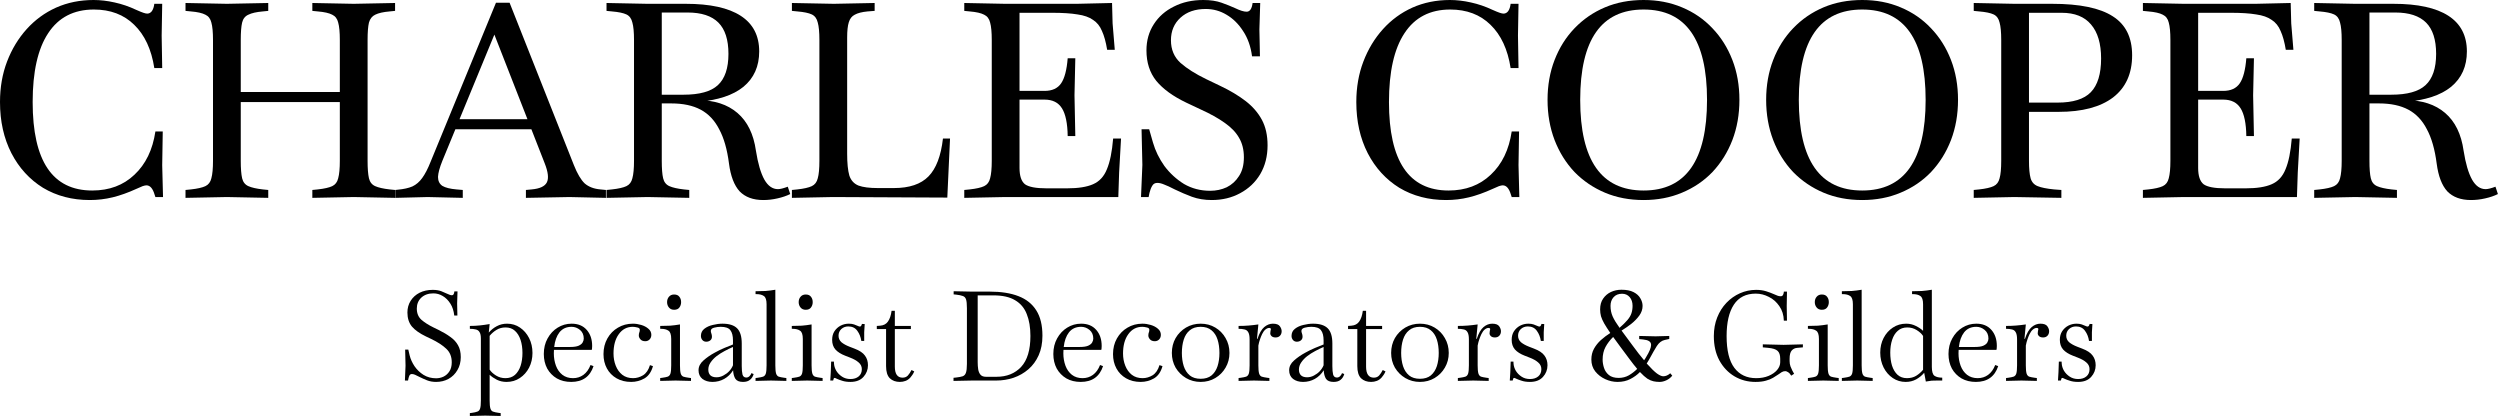
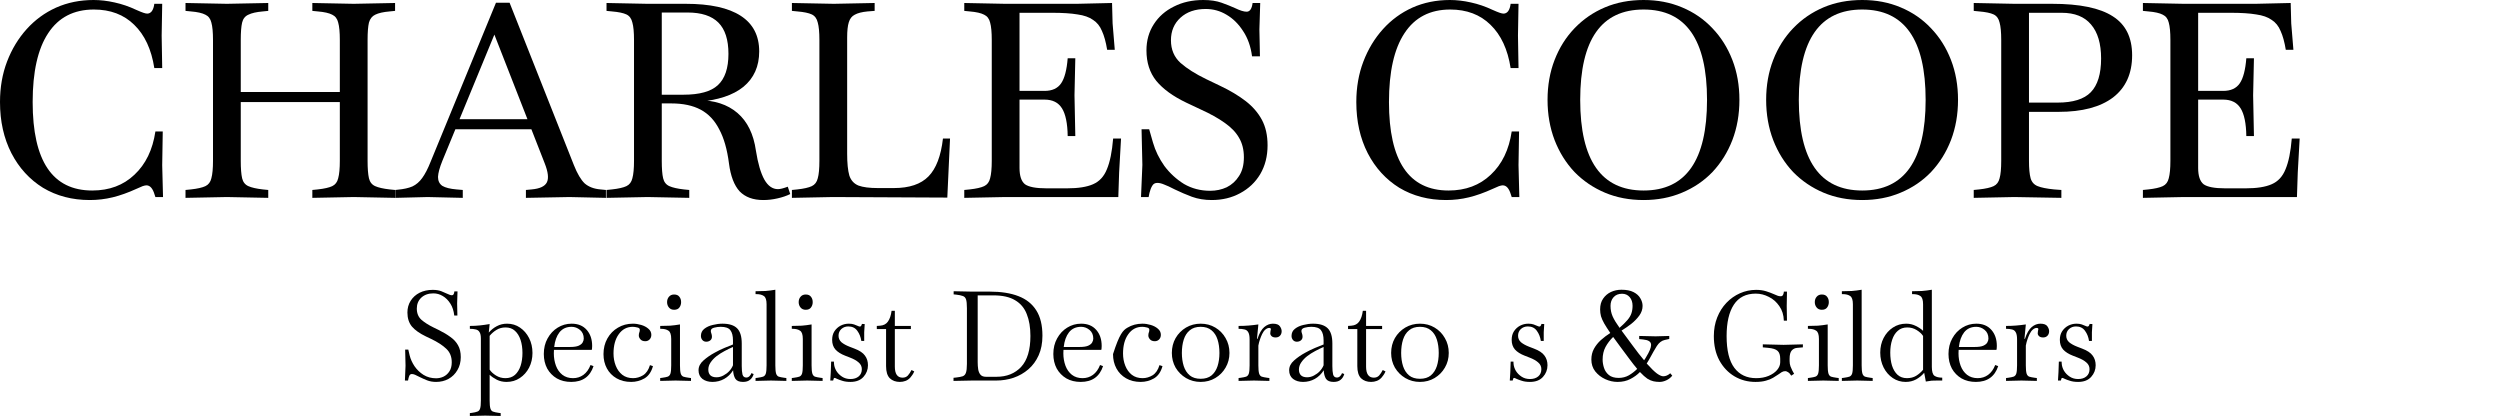
<svg xmlns="http://www.w3.org/2000/svg" width="1038" height="173" viewBox="0 0 1038 173" fill="none">
-   <path d="M1025.95 83.054C1021.73 83.054 1018.45 81.849 1016.11 79.438C1013.85 76.952 1012.39 73.11 1011.71 67.912C1010.95 62.036 1009.6 57.29 1007.64 53.674C1005.76 49.983 1003.19 47.271 999.955 45.538C996.716 43.806 992.648 42.939 987.751 42.939H982.214V39.323H992.836C999.466 39.323 1004.21 38.005 1007.07 35.368C1010.01 32.656 1011.48 28.325 1011.48 22.373C1011.48 16.497 1010.09 12.165 1007.3 9.378C1004.51 6.591 1000.26 5.197 994.531 5.197H983.796V66.782C983.796 70.022 983.985 72.432 984.361 74.014C984.738 75.596 985.604 76.689 986.96 77.291C988.316 77.894 990.313 78.346 992.949 78.647L995.209 78.873V82.15L977.92 81.811L960.857 82.15V78.873L963.117 78.647C965.829 78.346 967.826 77.894 969.106 77.291C970.387 76.689 971.216 75.596 971.592 74.014C972.044 72.357 972.27 69.946 972.27 66.782V16.61C972.27 13.371 972.044 10.96 971.592 9.378C971.216 7.721 970.387 6.591 969.106 5.988C967.826 5.386 965.829 4.971 963.117 4.745L960.857 4.519V1.242L977.807 1.581H993.74C1003.84 1.581 1011.44 3.239 1016.57 6.553C1021.69 9.868 1024.25 14.802 1024.25 21.356C1024.25 27.534 1022.07 32.43 1017.7 36.046C1013.33 39.587 1007 41.658 998.712 42.261L998.825 41.583C1005.61 41.583 1011.07 43.353 1015.21 46.894C1019.35 50.435 1021.92 55.67 1022.89 62.601C1023.72 67.874 1024.89 71.867 1026.4 74.579C1027.9 77.216 1029.79 78.534 1032.05 78.534C1032.95 78.534 1034.31 78.195 1036.12 77.517L1037.13 80.568C1035.63 81.322 1033.86 81.924 1031.82 82.376C1029.86 82.828 1027.9 83.054 1025.95 83.054Z" fill="black" />
  <path d="M889.734 82.15V78.873L891.994 78.647C894.706 78.346 896.703 77.894 897.983 77.291C899.264 76.689 900.093 75.596 900.469 74.014C900.921 72.357 901.147 69.946 901.147 66.782V16.61C901.147 13.371 900.921 10.96 900.469 9.378C900.093 7.796 899.264 6.704 897.983 6.101C896.703 5.423 894.706 4.971 891.994 4.745L889.734 4.519V1.242L906.684 1.581H936.516L951.093 1.242L951.319 9.717L952.223 20.678H949.059C948.532 17.439 947.816 14.84 946.912 12.881C946.084 10.847 944.841 9.303 943.183 8.248C941.601 7.118 939.454 6.365 936.742 5.988C934.03 5.536 930.527 5.31 926.233 5.31H912.673V69.72C912.673 73.035 913.427 75.295 914.933 76.5C916.515 77.63 919.491 78.195 923.86 78.195H932.448C937.044 78.195 940.622 77.63 943.183 76.5C945.82 75.37 947.741 73.299 948.946 70.285C950.227 67.272 951.093 63.016 951.545 57.516H954.822L954.031 71.641L953.692 81.811H906.684L889.734 82.15ZM932.674 56.499C932.599 51.226 931.808 47.384 930.301 44.973C928.795 42.562 926.384 41.357 923.069 41.357H910.865V37.741H923.069C926.233 37.741 928.531 36.687 929.962 34.577C931.394 32.468 932.298 29.003 932.674 24.181H935.838L935.499 39.549L935.838 56.499H932.674Z" fill="black" />
  <path d="M819.494 82.15V78.873L821.754 78.647C824.466 78.346 826.462 77.894 827.743 77.291C829.024 76.689 829.852 75.596 830.229 74.014C830.681 72.432 830.907 70.022 830.907 66.782V16.61C830.907 13.371 830.681 10.96 830.229 9.378C829.852 7.721 829.024 6.591 827.743 5.988C826.462 5.386 824.466 4.971 821.754 4.745L819.494 4.519V1.242L836.444 1.581H852.038C863.489 1.581 871.888 3.314 877.237 6.779C882.586 10.169 885.26 15.556 885.26 22.938C885.26 30.547 882.623 36.385 877.35 40.453C872.077 44.446 864.543 46.442 854.75 46.442H840.851V42.6H854.298C860.701 42.6 865.297 41.169 868.084 38.306C870.947 35.368 872.378 30.698 872.378 24.294C872.378 18.117 870.984 13.409 868.197 10.169C865.485 6.93 861.417 5.31 855.993 5.31H842.433V66.782C842.433 69.946 842.659 72.357 843.111 74.014C843.563 75.596 844.542 76.689 846.049 77.291C847.556 77.894 849.816 78.346 852.829 78.647L855.88 78.873V82.15L836.331 81.811L819.494 82.15Z" fill="black" />
  <path d="M773.196 83.055C767.32 83.055 761.971 82.038 757.15 80.004C752.328 77.97 748.11 75.107 744.494 71.416C740.953 67.649 738.203 63.242 736.245 58.195C734.286 53.072 733.307 47.498 733.307 41.471C733.307 35.444 734.286 29.907 736.245 24.86C738.203 19.813 740.953 15.443 744.494 11.752C748.11 7.985 752.328 5.085 757.15 3.051C761.971 1.017 767.32 0 773.196 0C778.996 0 784.307 1.017 789.129 3.051C794.025 5.085 798.244 7.985 801.785 11.752C805.325 15.443 808.075 19.813 810.034 24.86C811.992 29.907 812.972 35.444 812.972 41.471C812.972 47.498 811.992 53.072 810.034 58.195C808.075 63.242 805.325 67.649 801.785 71.416C798.244 75.107 794.025 77.97 789.129 80.004C784.307 82.038 778.996 83.055 773.196 83.055ZM773.196 79.1C790.748 79.1 799.525 66.557 799.525 41.471C799.525 16.46 790.748 3.955 773.196 3.955C755.643 3.955 746.867 16.46 746.867 41.471C746.867 66.557 755.643 79.1 773.196 79.1Z" fill="black" />
  <path d="M682.43 83.055C676.554 83.055 671.205 82.038 666.384 80.004C661.563 77.97 657.344 75.107 653.728 71.416C650.187 67.649 647.438 63.242 645.479 58.195C643.52 53.072 642.541 47.498 642.541 41.471C642.541 35.444 643.52 29.907 645.479 24.86C647.438 19.813 650.187 15.443 653.728 11.752C657.344 7.985 661.563 5.085 666.384 3.051C671.205 1.017 676.554 0 682.43 0C688.231 0 693.542 1.017 698.363 3.051C703.26 5.085 707.478 7.985 711.019 11.752C714.56 15.443 717.309 19.813 719.268 24.86C721.227 29.907 722.206 35.444 722.206 41.471C722.206 47.498 721.227 53.072 719.268 58.195C717.309 63.242 714.56 67.649 711.019 71.416C707.478 75.107 703.26 77.97 698.363 80.004C693.542 82.038 688.231 83.055 682.43 83.055ZM682.43 79.1C699.983 79.1 708.759 66.557 708.759 41.471C708.759 16.46 699.983 3.955 682.43 3.955C664.877 3.955 656.101 16.46 656.101 41.471C656.101 66.557 664.877 79.1 682.43 79.1Z" fill="black" />
  <path d="M600.431 83.055C593.123 83.055 586.645 81.36 580.995 77.97C575.42 74.505 571.051 69.721 567.887 63.619C564.723 57.442 563.141 50.36 563.141 42.375C563.141 36.273 564.12 30.661 566.079 25.538C568.037 20.415 570.749 15.933 574.215 12.091C577.68 8.249 581.748 5.273 586.419 3.164C591.165 1.055 596.363 0 602.013 0C604.8 0 607.7 0.339 610.714 1.017C613.802 1.695 616.778 2.712 619.641 4.068C620.997 4.671 622.014 5.085 622.692 5.311C623.37 5.537 623.897 5.65 624.274 5.65C625.027 5.65 625.667 5.311 626.195 4.633C626.722 3.88 627.061 2.863 627.212 1.582H630.489L630.263 14.803L630.489 28.25H627.212C626.006 20.491 623.219 14.502 618.85 10.283C614.556 6.064 608.981 3.955 602.126 3.955C593.764 3.955 587.436 7.232 583.142 13.786C578.848 20.265 576.701 29.794 576.701 42.375C576.701 66.858 584.95 79.1 601.448 79.1C608.529 79.1 614.367 76.915 618.963 72.546C623.633 68.177 626.534 62.188 627.664 54.579H630.715L630.489 68.591L630.828 81.812H627.664L627.325 80.795C626.571 78.234 625.441 76.953 623.935 76.953C623.558 76.953 623.031 77.066 622.353 77.292C621.75 77.518 620.884 77.895 619.754 78.422C616.288 80.004 613.011 81.172 609.923 81.925C606.834 82.678 603.67 83.055 600.431 83.055Z" fill="black" />
  <path d="M503.128 83.055C500.115 83.055 497.365 82.603 494.879 81.699C492.468 80.795 490.095 79.778 487.76 78.648C485.877 77.669 484.408 76.991 483.353 76.614C482.298 76.162 481.357 75.936 480.528 75.936C479.549 75.936 478.833 76.35 478.381 77.179C477.929 77.932 477.552 78.912 477.251 80.117L476.912 81.812H473.748L474.313 68.478L473.974 53.675H477.138L478.72 59.212C479.699 62.602 481.281 65.841 483.466 68.93C485.726 71.943 488.438 74.429 491.602 76.388C494.841 78.271 498.457 79.213 502.45 79.213C504.936 79.213 507.234 78.723 509.343 77.744C511.452 76.689 513.147 75.145 514.428 73.111C515.784 71.077 516.462 68.478 516.462 65.314C516.462 62.15 515.784 59.438 514.428 57.178C513.147 54.918 511.151 52.846 508.439 50.963C505.802 49.08 502.488 47.234 498.495 45.426L492.506 42.601C487.007 39.964 482.863 36.951 480.076 33.561C477.364 30.171 476.008 25.952 476.008 20.905C476.008 16.837 477.025 13.221 479.059 10.057C481.093 6.893 483.88 4.445 487.421 2.712C490.962 0.904 495.03 0 499.625 0C502.563 0 505.087 0.377 507.196 1.13C509.305 1.883 511.189 2.637 512.846 3.39C514.88 4.369 516.462 4.859 517.592 4.859C518.948 4.859 519.777 3.654 520.078 1.243H523.242L522.903 12.204L523.129 23.391H519.852C519.325 19.323 518.082 15.82 516.123 12.882C514.24 9.944 511.942 7.684 509.23 6.102C506.593 4.52 503.731 3.729 500.642 3.729C496.273 3.729 492.77 4.934 490.133 7.345C487.496 9.756 486.178 12.882 486.178 16.724C486.178 20.566 487.496 23.692 490.133 26.103C492.77 28.438 496.348 30.698 500.868 32.883L506.518 35.595C510.661 37.554 514.202 39.663 517.14 41.923C520.078 44.183 522.338 46.782 523.92 49.72C525.502 52.658 526.293 56.199 526.293 60.342C526.293 64.862 525.276 68.855 523.242 72.32C521.208 75.71 518.421 78.347 514.88 80.23C511.415 82.113 507.497 83.055 503.128 83.055Z" fill="black" />
  <path d="M400.365 82.15V78.873L402.625 78.647C405.337 78.346 407.334 77.894 408.614 77.291C409.895 76.689 410.724 75.596 411.1 74.014C411.552 72.357 411.778 69.946 411.778 66.782V16.61C411.778 13.371 411.552 10.96 411.1 9.378C410.724 7.796 409.895 6.704 408.614 6.101C407.334 5.423 405.337 4.971 402.625 4.745L400.365 4.519V1.242L417.315 1.581H447.147L461.724 1.242L461.95 9.717L462.854 20.678H459.69C459.163 17.439 458.447 14.84 457.543 12.881C456.715 10.847 455.472 9.303 453.814 8.248C452.232 7.118 450.085 6.365 447.373 5.988C444.661 5.536 441.158 5.31 436.864 5.31H423.304V69.72C423.304 73.035 424.058 75.295 425.564 76.5C427.146 77.63 430.122 78.195 434.491 78.195H443.079C447.675 78.195 451.253 77.63 453.814 76.5C456.451 75.37 458.372 73.299 459.577 70.285C460.858 67.272 461.724 63.016 462.176 57.516H465.453L464.662 71.641L464.323 81.811H417.315L400.365 82.15ZM443.305 56.499C443.23 51.226 442.439 47.384 440.932 44.973C439.426 42.562 437.015 41.357 433.7 41.357H421.496V37.741H433.7C436.864 37.741 439.162 36.687 440.593 34.577C442.025 32.468 442.929 29.003 443.305 24.181H446.469L446.13 39.549L446.469 56.499H443.305Z" fill="black" />
  <path d="M328.801 82.15V78.873L331.061 78.647C333.773 78.346 335.769 77.894 337.05 77.291C338.33 76.689 339.159 75.596 339.536 74.014C339.988 72.432 340.214 70.022 340.214 66.782V16.61C340.214 13.371 339.988 10.96 339.536 9.378C339.159 7.721 338.33 6.591 337.05 5.988C335.769 5.386 333.773 4.971 331.061 4.745L328.801 4.519V1.242L346.203 1.581L363.153 1.242V4.519L360.215 4.745C357.879 4.971 356.109 5.423 354.904 6.101C353.698 6.704 352.87 7.759 352.418 9.265C351.966 10.697 351.74 12.806 351.74 15.593V63.844C351.74 67.761 352.041 70.775 352.644 72.884C353.322 74.918 354.602 76.312 356.486 77.065C358.369 77.743 361.006 78.082 364.396 78.082H371.176C377.579 78.082 382.363 76.463 385.527 73.223C388.691 69.984 390.687 64.748 391.516 57.516H394.454L393.324 82.037L345.751 81.811L328.801 82.15Z" fill="black" />
  <path d="M316.916 83.054C312.697 83.054 309.42 81.849 307.085 79.438C304.825 76.952 303.356 73.11 302.678 67.912C301.925 62.036 300.569 57.29 298.61 53.674C296.727 49.983 294.165 47.271 290.926 45.538C287.687 43.806 283.619 42.939 278.722 42.939H273.185V39.323H283.807C290.436 39.323 295.182 38.005 298.045 35.368C300.983 32.656 302.452 28.325 302.452 22.373C302.452 16.497 301.058 12.165 298.271 9.378C295.484 6.591 291.227 5.197 285.502 5.197H274.767V66.782C274.767 70.022 274.955 72.432 275.332 74.014C275.709 75.596 276.575 76.689 277.931 77.291C279.287 77.894 281.283 78.346 283.92 78.647L286.18 78.873V82.15L268.891 81.811L251.828 82.15V78.873L254.088 78.647C256.8 78.346 258.796 77.894 260.077 77.291C261.358 76.689 262.186 75.596 262.563 74.014C263.015 72.357 263.241 69.946 263.241 66.782V16.61C263.241 13.371 263.015 10.96 262.563 9.378C262.186 7.721 261.358 6.591 260.077 5.988C258.796 5.386 256.8 4.971 254.088 4.745L251.828 4.519V1.242L268.778 1.581H284.711C294.806 1.581 302.414 3.239 307.537 6.553C312.66 9.868 315.221 14.802 315.221 21.356C315.221 27.534 313.036 32.43 308.667 36.046C304.298 39.587 297.97 41.658 289.683 42.261L289.796 41.583C296.576 41.583 302.038 43.353 306.181 46.894C310.324 50.435 312.886 55.67 313.865 62.601C314.694 67.874 315.861 71.867 317.368 74.579C318.875 77.216 320.758 78.534 323.018 78.534C323.922 78.534 325.278 78.195 327.086 77.517L328.103 80.568C326.596 81.322 324.826 81.924 322.792 82.376C320.833 82.828 318.875 83.054 316.916 83.054Z" fill="black" />
  <path d="M164.119 82.151V78.874L165.136 78.761C167.622 78.535 169.656 78.083 171.238 77.405C172.82 76.652 174.176 75.484 175.306 73.902C176.511 72.245 177.679 69.985 178.809 67.122L205.929 1.13H211.579L238.247 68.478C239.678 72.094 241.185 74.655 242.767 76.162C244.424 77.593 246.609 78.422 249.321 78.648L251.581 78.874V82.151L236.439 81.812L218.359 82.151V78.874L220.732 78.648C224.122 78.347 226.231 77.367 227.06 75.71C227.889 74.053 227.587 71.416 226.156 67.8L203.669 10.283H206.946L183.668 66.783C182.538 69.57 181.935 71.793 181.86 73.45C181.86 75.107 182.463 76.35 183.668 77.179C184.949 77.932 186.907 78.422 189.544 78.648L192.143 78.874V82.151L177.566 81.812L164.119 82.151ZM188.301 53.675L189.77 49.494H220.958L222.314 53.675H188.301Z" fill="black" />
  <path d="M129.683 82.15V78.873L131.943 78.647C134.655 78.346 136.652 77.894 137.932 77.291C139.213 76.689 140.042 75.596 140.418 74.014C140.87 72.357 141.096 69.946 141.096 66.782V16.61C141.096 13.371 140.87 10.96 140.418 9.378C140.042 7.796 139.213 6.704 137.932 6.101C136.652 5.423 134.655 4.971 131.943 4.745L129.683 4.519V1.242L146.859 1.581L164.035 1.242V4.519L161.775 4.745C159.139 4.971 157.142 5.423 155.786 6.101C154.506 6.704 153.639 7.796 153.187 9.378C152.811 10.96 152.622 13.371 152.622 16.61V66.782C152.622 69.946 152.811 72.357 153.187 74.014C153.564 75.596 154.43 76.689 155.786 77.291C157.142 77.894 159.139 78.346 161.775 78.647L164.035 78.873V82.15L146.859 81.811L129.683 82.15ZM77.025 82.15V78.873L79.285 78.647C81.997 78.346 83.994 77.894 85.274 77.291C86.555 76.689 87.384 75.596 87.76 74.014C88.212 72.357 88.438 69.946 88.438 66.782V16.61C88.438 13.371 88.212 10.96 87.76 9.378C87.384 7.796 86.555 6.704 85.274 6.101C83.994 5.423 81.997 4.971 79.285 4.745L77.025 4.519V1.242L94.201 1.581L111.377 1.242V4.519L109.117 4.745C106.481 4.971 104.484 5.423 103.128 6.101C101.772 6.704 100.906 7.796 100.529 9.378C100.153 10.96 99.964 13.371 99.964 16.61V66.782C99.964 69.946 100.153 72.357 100.529 74.014C100.906 75.596 101.772 76.689 103.128 77.291C104.484 77.894 106.481 78.346 109.117 78.647L111.377 78.873V82.15L94.201 81.811L77.025 82.15ZM95.105 42.374V38.193H145.051V42.374H95.105Z" fill="black" />
  <path d="M37.29 83.055C29.983 83.055 23.504 81.36 17.854 77.97C12.279 74.505 7.91 69.721 4.746 63.619C1.582 57.442 0 50.36 0 42.375C0 36.273 0.979 30.661 2.938 25.538C4.897 20.415 7.609 15.933 11.074 12.091C14.539 8.249 18.607 5.273 23.278 3.164C28.024 1.055 33.222 0 38.872 0C41.659 0 44.56 0.339 47.573 1.017C50.662 1.695 53.637 2.712 56.5 4.068C57.856 4.671 58.873 5.085 59.551 5.311C60.229 5.537 60.756 5.65 61.133 5.65C61.886 5.65 62.527 5.311 63.054 4.633C63.581 3.88 63.92 2.863 64.071 1.582H67.348L67.122 14.803L67.348 28.25H64.071C62.866 20.491 60.078 14.502 55.709 10.283C51.415 6.064 45.84 3.955 38.985 3.955C30.623 3.955 24.295 7.232 20.001 13.786C15.707 20.265 13.56 29.794 13.56 42.375C13.56 66.858 21.809 79.1 38.307 79.1C45.388 79.1 51.227 76.915 55.822 72.546C60.493 68.177 63.393 62.188 64.523 54.579H67.574L67.348 68.591L67.687 81.812H64.523L64.184 80.795C63.431 78.234 62.301 76.953 60.794 76.953C60.417 76.953 59.89 77.066 59.212 77.292C58.609 77.518 57.743 77.895 56.613 78.422C53.148 80.004 49.871 81.172 46.782 81.925C43.693 82.678 40.529 83.055 37.29 83.055Z" fill="black" />
  <path d="M862.841 158.572C861.523 158.572 860.397 158.416 859.461 158.104C858.559 157.826 857.849 157.566 857.329 157.324C856.774 157.046 856.427 156.908 856.289 156.908C856.15 156.908 856.029 156.977 855.925 157.116C855.855 157.22 855.769 157.514 855.665 158H854.469L854.677 154.568L854.833 150.148H855.977L856.029 151.032C856.098 152.002 856.41 152.973 856.965 153.944C857.554 154.914 858.351 155.729 859.357 156.388C860.362 157.046 861.523 157.376 862.841 157.376C864.262 157.376 865.406 157.012 866.273 156.284C867.139 155.556 867.573 154.55 867.573 153.268C867.573 152.158 867.122 151.222 866.221 150.46C865.354 149.697 864.141 149.021 862.581 148.432L860.709 147.704C858.906 147.01 857.537 146.144 856.601 145.104C855.699 144.064 855.249 142.729 855.249 141.1C855.249 139.713 855.561 138.534 856.185 137.564C856.843 136.558 857.693 135.778 858.733 135.224C859.807 134.669 860.951 134.392 862.165 134.392C863.031 134.392 863.759 134.496 864.349 134.704C864.973 134.912 865.493 135.12 865.909 135.328C866.255 135.501 866.55 135.588 866.793 135.588C867.139 135.588 867.417 135.224 867.625 134.496L868.769 134.548L868.561 137.928V141.568H867.365C867.122 139.938 866.567 138.534 865.701 137.356C864.834 136.142 863.586 135.536 861.957 135.536C860.813 135.536 859.842 135.9 859.045 136.628C858.282 137.356 857.901 138.274 857.901 139.384C857.901 140.458 858.299 141.36 859.097 142.088C859.929 142.781 861.055 143.405 862.477 143.96L864.505 144.74C866.619 145.537 868.075 146.508 868.873 147.652C869.705 148.761 870.121 150.096 870.121 151.656C870.121 153.493 869.497 155.105 868.249 156.492C867.001 157.878 865.198 158.572 862.841 158.572Z" fill="black" />
  <path d="M832.908 158.156V156.96L833.74 156.856C834.746 156.717 835.508 156.561 836.028 156.388C836.583 156.18 836.964 155.746 837.172 155.088C837.38 154.394 837.484 153.268 837.484 151.708V140.892C837.484 139.54 837.294 138.552 836.912 137.928C836.566 137.304 836.046 136.922 835.352 136.784C834.659 136.61 833.844 136.524 832.908 136.524V135.328C834.33 135.328 835.699 135.276 837.016 135.172C838.334 135.068 839.703 134.912 841.124 134.704L840.552 140.684H840.76C841.523 138.361 842.459 136.732 843.568 135.796C844.678 134.86 845.874 134.392 847.156 134.392C848.612 134.392 849.583 134.756 850.068 135.484C850.554 136.177 850.796 136.853 850.796 137.512C850.796 138.274 850.571 138.898 850.12 139.384C849.67 139.869 849.063 140.112 848.3 140.112C847.572 140.112 847.018 139.938 846.636 139.592C846.255 139.245 846.064 138.846 846.064 138.396C846.064 138.049 846.099 137.72 846.168 137.408C846.272 137.096 846.324 136.853 846.324 136.68C846.324 136.333 846.082 136.16 845.596 136.16C845.111 136.16 844.591 136.385 844.036 136.836C843.516 137.286 843.066 137.91 842.684 138.708C842.372 139.366 842.078 140.094 841.8 140.892C841.523 141.689 841.298 142.556 841.124 143.492V151.708C841.124 153.268 841.228 154.394 841.436 155.088C841.644 155.746 842.008 156.18 842.528 156.388C843.083 156.561 843.863 156.717 844.868 156.856L845.7 156.96V158.156L839.304 158L832.908 158.156Z" fill="black" />
  <path d="M820.4 158.572C818.112 158.572 816.118 158.086 814.42 157.116C812.721 156.11 811.386 154.741 810.416 153.008C809.48 151.24 809.012 149.229 809.012 146.976C809.012 144.549 809.532 142.4 810.572 140.528C811.612 138.621 812.998 137.13 814.732 136.056C816.5 134.946 818.441 134.392 820.556 134.392C823.225 134.392 825.305 135.241 826.796 136.94C828.321 138.638 829.084 140.874 829.084 143.648C829.084 144.064 829.066 144.41 829.032 144.688C828.997 144.965 828.962 145.156 828.928 145.26H813.224C813.189 145.745 813.172 146.23 813.172 146.716C813.172 148.553 813.466 150.269 814.056 151.864C814.645 153.424 815.529 154.672 816.708 155.608C817.921 156.544 819.394 157.012 821.128 157.012C822.757 157.012 824.196 156.561 825.444 155.66C826.726 154.724 827.714 153.354 828.408 151.552L829.656 152.02C828.2 156.388 825.114 158.572 820.4 158.572ZM820.556 135.692C818.406 135.692 816.725 136.454 815.512 137.98C814.333 139.505 813.605 141.533 813.328 144.064H819.932C821.492 144.064 822.67 143.89 823.468 143.544C824.3 143.162 824.854 142.712 825.132 142.192C825.444 141.637 825.6 141.1 825.6 140.58C825.6 139.054 825.08 137.858 824.04 136.992C823 136.125 821.838 135.692 820.556 135.692Z" fill="black" />
  <path d="M791.232 158.572C789.256 158.572 787.47 158.034 785.876 156.96C784.281 155.885 783.016 154.429 782.08 152.592C781.144 150.72 780.676 148.657 780.676 146.404C780.676 144.15 781.144 142.122 782.08 140.32C783.016 138.517 784.298 137.078 785.928 136.004C787.557 134.929 789.394 134.392 791.44 134.392C792.896 134.392 794.23 134.704 795.444 135.328C796.657 135.917 797.662 136.593 798.46 137.356V126.332C798.46 124.529 798.078 123.385 797.316 122.9C796.588 122.38 795.565 122.12 794.248 122.12H793.884V120.924C795.305 120.924 796.674 120.889 797.992 120.82C799.309 120.716 800.678 120.542 802.1 120.3V152.332C802.1 154.273 802.464 155.504 803.192 156.024C803.954 156.544 805.029 156.804 806.416 156.804V158H804.284C803.521 158 802.776 158.017 802.048 158.052C801.32 158.121 800.505 158.242 799.604 158.416L798.928 154.776C797.992 155.885 796.865 156.804 795.548 157.532C794.265 158.225 792.826 158.572 791.232 158.572ZM784.836 146.404C784.836 148.414 785.078 150.217 785.564 151.812C786.084 153.406 786.846 154.672 787.852 155.608C788.892 156.544 790.192 157.012 791.752 157.012C793.242 157.012 794.525 156.682 795.6 156.024C796.709 155.33 797.662 154.498 798.46 153.528V139.488C797.87 138.586 796.986 137.772 795.808 137.044C794.629 136.316 793.329 135.952 791.908 135.952C790.313 135.952 788.996 136.42 787.956 137.356C786.916 138.257 786.136 139.505 785.616 141.1C785.096 142.66 784.836 144.428 784.836 146.404Z" fill="black" />
  <path d="M764.744 158.156V156.96L765.576 156.856C766.581 156.717 767.344 156.561 767.864 156.388C768.419 156.18 768.8 155.746 769.008 155.088C769.216 154.394 769.32 153.268 769.32 151.708V126.332C769.32 124.529 768.939 123.385 768.176 122.9C767.448 122.38 766.425 122.12 765.108 122.12H764.744V120.924C766.165 120.924 767.535 120.889 768.852 120.82C770.169 120.716 771.539 120.542 772.96 120.3V151.708C772.96 153.268 773.064 154.394 773.272 155.088C773.48 155.746 773.844 156.18 774.364 156.388C774.919 156.561 775.699 156.717 776.704 156.856L777.536 156.96V158.156L771.14 158L764.744 158.156Z" fill="black" />
  <path d="M750.643 158.156V156.96L751.475 156.856C752.48 156.718 753.243 156.562 753.763 156.388C754.317 156.18 754.699 155.747 754.907 155.088C755.115 154.395 755.219 153.268 755.219 151.708V140.736C755.219 138.934 754.837 137.79 754.075 137.304C753.347 136.784 752.324 136.524 751.007 136.524H750.643V135.328C752.064 135.328 753.433 135.294 754.751 135.224C756.068 135.12 757.437 134.947 758.859 134.704V151.708C758.859 153.268 758.963 154.395 759.171 155.088C759.379 155.747 759.743 156.18 760.263 156.388C760.817 156.562 761.597 156.718 762.603 156.856L763.435 156.96V158.156L757.039 158L750.643 158.156ZM756.415 128.62C755.513 128.62 754.803 128.308 754.283 127.684C753.763 127.06 753.503 126.315 753.503 125.448C753.503 124.547 753.763 123.802 754.283 123.212C754.803 122.588 755.513 122.276 756.415 122.276C757.42 122.276 758.148 122.588 758.599 123.212C759.084 123.802 759.327 124.547 759.327 125.448C759.327 126.315 759.084 127.06 758.599 127.684C758.148 128.308 757.42 128.62 756.415 128.62Z" fill="black" />
  <path d="M728.848 158.572C725.659 158.572 722.747 157.792 720.112 156.232C717.512 154.672 715.432 152.47 713.872 149.628C712.347 146.785 711.584 143.422 711.584 139.54C711.584 136.732 712.052 134.149 712.988 131.792C713.924 129.434 715.207 127.406 716.836 125.708C718.465 124.009 720.337 122.692 722.452 121.756C724.567 120.82 726.803 120.352 729.16 120.352C730.685 120.352 732.055 120.542 733.268 120.924C734.481 121.305 735.469 121.669 736.232 122.016C737.133 122.397 737.757 122.657 738.104 122.796C738.485 122.934 738.901 123.004 739.352 123.004C739.837 123.004 740.167 122.796 740.34 122.38C740.548 121.929 740.652 121.496 740.652 121.08H741.952L741.848 127.06L741.952 133.144H740.652C740.583 130.786 739.959 128.776 738.78 127.112C737.636 125.413 736.18 124.13 734.412 123.264C732.679 122.362 730.876 121.912 729.004 121.912C724.948 121.912 721.915 123.437 719.904 126.488C717.893 129.538 716.888 133.889 716.888 139.54C716.888 145.502 717.963 149.905 720.112 152.748C722.261 155.59 725.277 157.012 729.16 157.012C731.101 157.012 732.817 156.7 734.308 156.076C735.799 155.452 736.977 154.637 737.844 153.632C738.711 152.592 739.144 151.517 739.144 150.408V148.952C739.144 147.426 738.78 146.334 738.052 145.676C737.359 145.017 736.059 144.601 734.152 144.428L731.916 144.22V142.972L740.548 143.18L748.556 142.972V144.22L746.216 144.428C745.28 144.497 744.517 144.861 743.928 145.52C743.339 146.178 743.044 147.322 743.044 148.952V149.888C743.044 150.685 743.165 151.43 743.408 152.124C743.685 152.817 743.945 153.406 744.188 153.892L744.916 155.192L743.72 155.972C743.269 155.244 742.819 154.758 742.368 154.516C741.952 154.238 741.588 154.1 741.276 154.1C740.721 154.1 740.219 154.238 739.768 154.516C739.317 154.793 738.832 155.122 738.312 155.504C737.723 155.92 737.012 156.37 736.18 156.856C735.383 157.341 734.395 157.74 733.216 158.052C732.037 158.398 730.581 158.572 728.848 158.572Z" fill="black" />
  <path d="M671.6 158.572C669.867 158.572 668.168 158.19 666.504 157.428C664.84 156.665 663.454 155.59 662.344 154.204C661.27 152.817 660.732 151.17 660.732 149.264C660.732 147.6 661.096 146.109 661.824 144.792C662.552 143.474 663.506 142.278 664.684 141.204C665.898 140.129 667.198 139.141 668.584 138.24C667.544 136.714 666.712 135.414 666.088 134.34C665.464 133.23 665.014 132.225 664.736 131.324C664.494 130.388 664.372 129.434 664.372 128.464C664.372 126.661 664.788 125.17 665.62 123.992C666.452 122.778 667.527 121.86 668.844 121.236C670.196 120.612 671.652 120.3 673.212 120.3C675.292 120.3 676.974 120.629 678.256 121.288C679.539 121.946 680.475 122.796 681.064 123.836C681.688 124.876 682 125.933 682 127.008C682 128.429 681.55 129.764 680.648 131.012C679.747 132.26 678.62 133.421 677.268 134.496C675.916 135.536 674.582 136.454 673.264 137.252C673.888 138.118 674.582 139.054 675.344 140.06C676.107 141.065 676.939 142.192 677.84 143.44C679.608 145.866 681.203 147.912 682.624 149.576C682.798 149.333 682.954 149.108 683.092 148.9C683.231 148.657 683.352 148.449 683.456 148.276C684.843 146.022 685.536 144.341 685.536 143.232C685.536 142.504 685.242 141.966 684.652 141.62C684.098 141.273 683.266 141.048 682.156 140.944L680.596 140.788V139.488L687.408 139.644L693.076 139.488V140.736L691.204 141.152C689.922 141.429 688.83 142.261 687.928 143.648C687.062 145.034 686.108 146.698 685.068 148.64C684.895 148.986 684.687 149.35 684.444 149.732C684.236 150.113 683.994 150.512 683.716 150.928C685.484 152.904 686.906 154.29 687.98 155.088C689.055 155.85 689.922 156.232 690.58 156.232C691.586 156.232 692.556 155.816 693.492 154.984L694.324 155.972C693.666 156.804 692.851 157.445 691.88 157.896C690.91 158.346 689.974 158.572 689.072 158.572C688.171 158.572 687.322 158.485 686.524 158.312C685.727 158.138 684.878 157.774 683.976 157.22C683.11 156.63 682.087 155.712 680.908 154.464C679.799 155.608 678.464 156.578 676.904 157.376C675.379 158.173 673.611 158.572 671.6 158.572ZM668.688 127.008C668.688 128.602 668.983 130.058 669.572 131.376C670.162 132.693 671.115 134.27 672.432 136.108C673.819 134.894 674.911 133.82 675.708 132.884C676.506 131.948 677.06 131.012 677.372 130.076C677.684 129.14 677.84 128.1 677.84 126.956C677.84 125.5 677.442 124.304 676.644 123.368C675.847 122.432 674.79 121.964 673.472 121.964C671.982 121.964 670.803 122.449 669.936 123.42C669.104 124.356 668.688 125.552 668.688 127.008ZM665.412 149.316C665.412 150.425 665.603 151.569 665.984 152.748C666.366 153.926 667.042 154.914 668.012 155.712C668.983 156.509 670.335 156.908 672.068 156.908C673.628 156.908 675.05 156.544 676.332 155.816C677.615 155.053 678.759 154.169 679.764 153.164C678.794 152.02 677.719 150.65 676.54 149.056C675.119 147.149 673.854 145.45 672.744 143.96C671.635 142.434 670.647 141.082 669.78 139.904C668.498 141.152 667.44 142.538 666.608 144.064C665.811 145.554 665.412 147.305 665.412 149.316Z" fill="black" />
  <path d="M635.239 158.572C633.922 158.572 632.795 158.416 631.859 158.104C630.958 157.826 630.247 157.566 629.727 157.324C629.173 157.046 628.826 156.908 628.687 156.908C628.549 156.908 628.427 156.977 628.323 157.116C628.254 157.22 628.167 157.514 628.063 158H626.867L627.075 154.568L627.231 150.148H628.375L628.427 151.032C628.497 152.002 628.809 152.973 629.363 153.944C629.953 154.914 630.75 155.729 631.755 156.388C632.761 157.046 633.922 157.376 635.239 157.376C636.66 157.376 637.805 157.012 638.671 156.284C639.538 155.556 639.971 154.55 639.971 153.268C639.971 152.158 639.521 151.222 638.619 150.46C637.753 149.697 636.539 149.021 634.979 148.432L633.107 147.704C631.305 147.01 629.935 146.144 628.999 145.104C628.098 144.064 627.647 142.729 627.647 141.1C627.647 139.713 627.959 138.534 628.583 137.564C629.242 136.558 630.091 135.778 631.131 135.224C632.206 134.669 633.35 134.392 634.563 134.392C635.43 134.392 636.158 134.496 636.747 134.704C637.371 134.912 637.891 135.12 638.307 135.328C638.654 135.501 638.949 135.588 639.191 135.588C639.538 135.588 639.815 135.224 640.023 134.496L641.167 134.548L640.959 137.928V141.568H639.763C639.521 139.938 638.966 138.534 638.099 137.356C637.233 136.142 635.985 135.536 634.355 135.536C633.211 135.536 632.241 135.9 631.443 136.628C630.681 137.356 630.299 138.274 630.299 139.384C630.299 140.458 630.698 141.36 631.495 142.088C632.327 142.781 633.454 143.405 634.875 143.96L636.903 144.74C639.018 145.537 640.474 146.508 641.271 147.652C642.103 148.761 642.519 150.096 642.519 151.656C642.519 153.493 641.895 155.105 640.647 156.492C639.399 157.878 637.596 158.572 635.239 158.572Z" fill="black" />
-   <path d="M605.307 158.156V156.96L606.139 156.856C607.144 156.717 607.907 156.561 608.427 156.388C608.981 156.18 609.363 155.746 609.571 155.088C609.779 154.394 609.883 153.268 609.883 151.708V140.892C609.883 139.54 609.692 138.552 609.311 137.928C608.964 137.304 608.444 136.922 607.751 136.784C607.057 136.61 606.243 136.524 605.307 136.524V135.328C606.728 135.328 608.097 135.276 609.415 135.172C610.732 135.068 612.101 134.912 613.523 134.704L612.951 140.684H613.159C613.921 138.361 614.857 136.732 615.967 135.796C617.076 134.86 618.272 134.392 619.555 134.392C621.011 134.392 621.981 134.756 622.467 135.484C622.952 136.177 623.195 136.853 623.195 137.512C623.195 138.274 622.969 138.898 622.519 139.384C622.068 139.869 621.461 140.112 620.699 140.112C619.971 140.112 619.416 139.938 619.035 139.592C618.653 139.245 618.463 138.846 618.463 138.396C618.463 138.049 618.497 137.72 618.567 137.408C618.671 137.096 618.723 136.853 618.723 136.68C618.723 136.333 618.48 136.16 617.995 136.16C617.509 136.16 616.989 136.385 616.435 136.836C615.915 137.286 615.464 137.91 615.083 138.708C614.771 139.366 614.476 140.094 614.199 140.892C613.921 141.689 613.696 142.556 613.523 143.492V151.708C613.523 153.268 613.627 154.394 613.835 155.088C614.043 155.746 614.407 156.18 614.927 156.388C615.481 156.561 616.261 156.717 617.267 156.856L618.099 156.96V158.156L611.703 158L605.307 158.156Z" fill="black" />
  <path d="M589.562 158.572C587.343 158.572 585.315 158.034 583.478 156.96C581.675 155.885 580.236 154.446 579.162 152.644C578.122 150.806 577.602 148.778 577.602 146.56C577.602 144.272 578.122 142.209 579.162 140.372C580.236 138.534 581.675 137.078 583.478 136.004C585.315 134.929 587.343 134.392 589.562 134.392C591.815 134.392 593.843 134.929 595.646 136.004C597.448 137.078 598.87 138.534 599.91 140.372C600.984 142.209 601.522 144.272 601.522 146.56C601.522 148.778 600.984 150.806 599.91 152.644C598.87 154.446 597.448 155.885 595.646 156.96C593.843 158.034 591.815 158.572 589.562 158.572ZM589.562 157.272C591.434 157.272 592.942 156.804 594.086 155.868C595.23 154.897 596.062 153.614 596.582 152.02C597.102 150.39 597.362 148.57 597.362 146.56C597.362 144.48 597.102 142.625 596.582 140.996C596.062 139.366 595.23 138.084 594.086 137.148C592.942 136.177 591.434 135.692 589.562 135.692C587.69 135.692 586.182 136.177 585.038 137.148C583.894 138.084 583.062 139.366 582.542 140.996C582.022 142.625 581.762 144.48 581.762 146.56C581.762 148.57 582.022 150.39 582.542 152.02C583.062 153.614 583.894 154.897 585.038 155.868C586.182 156.804 587.69 157.272 589.562 157.272Z" fill="black" />
  <path d="M569.277 158.572C567.578 158.572 566.192 158.069 565.117 157.064C564.077 156.024 563.557 154.343 563.557 152.02V136.628H559.709V135.328L561.113 135.224C562.534 135.12 563.609 134.548 564.337 133.508C565.1 132.433 565.602 130.943 565.845 129.036H567.197V135.328H573.853V136.628H567.197V152.228C567.197 155.279 568.272 156.804 570.421 156.804C571.322 156.804 572.05 156.509 572.605 155.92C573.16 155.296 573.662 154.533 574.113 153.632L575.257 154.204C575.049 154.724 574.789 155.209 574.477 155.66C574.2 156.076 573.922 156.44 573.645 156.752C573.056 157.411 572.38 157.879 571.617 158.156C570.889 158.433 570.109 158.572 569.277 158.572Z" fill="black" />
  <path d="M541.028 158.572C539.364 158.572 537.977 158.156 536.868 157.324C535.793 156.457 535.256 155.261 535.256 153.736C535.256 152.21 535.932 150.858 537.284 149.68C538.636 148.466 540.213 147.374 542.016 146.404C543.368 145.641 544.72 144.982 546.072 144.428C547.424 143.873 548.585 143.405 549.556 143.024V141.36C549.556 139.453 549.192 138.032 548.464 137.096C547.771 136.16 546.436 135.692 544.46 135.692C543.524 135.692 542.605 135.813 541.704 136.056C540.803 136.298 540.352 136.749 540.352 137.408C540.352 137.546 540.369 137.702 540.404 137.876C540.473 138.049 540.525 138.222 540.56 138.396C540.733 138.846 540.82 139.314 540.82 139.8C540.82 140.458 540.577 140.978 540.092 141.36C539.641 141.706 539.087 141.88 538.428 141.88C537.804 141.88 537.284 141.654 536.868 141.204C536.452 140.718 536.244 140.146 536.244 139.488C536.244 138.24 536.712 137.252 537.648 136.524C538.619 135.761 539.797 135.224 541.184 134.912C542.571 134.565 543.905 134.392 545.188 134.392C547.961 134.392 549.989 135.033 551.272 136.316C552.555 137.598 553.196 139.696 553.196 142.608V151.968C553.196 153.493 553.3 154.672 553.508 155.504C553.751 156.336 554.271 156.752 555.068 156.752C555.588 156.752 556.039 156.561 556.42 156.18C556.801 155.798 557.061 155.382 557.2 154.932L558.136 155.296C557.859 156.301 557.356 157.098 556.628 157.688C555.935 158.277 554.964 158.572 553.716 158.572C552.191 158.572 551.133 158.138 550.544 157.272C549.989 156.37 549.677 155.192 549.608 153.736C548.637 155.296 547.407 156.492 545.916 157.324C544.425 158.156 542.796 158.572 541.028 158.572ZM539.312 153.476C539.312 154.446 539.589 155.226 540.144 155.816C540.733 156.37 541.583 156.648 542.692 156.648C543.697 156.648 544.651 156.405 545.552 155.92C546.488 155.434 547.303 154.828 547.996 154.1C548.689 153.337 549.209 152.522 549.556 151.656V144.064C548.412 144.549 547.233 145.121 546.02 145.78C544.841 146.404 543.732 147.114 542.692 147.912C541.687 148.709 540.872 149.576 540.248 150.512C539.624 151.413 539.312 152.401 539.312 153.476Z" fill="black" />
  <path d="M514.256 158.156V156.96L515.088 156.856C516.093 156.717 516.856 156.561 517.376 156.388C517.931 156.18 518.312 155.746 518.52 155.088C518.728 154.394 518.832 153.268 518.832 151.708V140.892C518.832 139.54 518.641 138.552 518.26 137.928C517.913 137.304 517.393 136.922 516.7 136.784C516.007 136.61 515.192 136.524 514.256 136.524V135.328C515.677 135.328 517.047 135.276 518.364 135.172C519.681 135.068 521.051 134.912 522.472 134.704L521.9 140.684H522.108C522.871 138.361 523.807 136.732 524.916 135.796C526.025 134.86 527.221 134.392 528.504 134.392C529.96 134.392 530.931 134.756 531.416 135.484C531.901 136.177 532.144 136.853 532.144 137.512C532.144 138.274 531.919 138.898 531.468 139.384C531.017 139.869 530.411 140.112 529.648 140.112C528.92 140.112 528.365 139.938 527.984 139.592C527.603 139.245 527.412 138.846 527.412 138.396C527.412 138.049 527.447 137.72 527.516 137.408C527.62 137.096 527.672 136.853 527.672 136.68C527.672 136.333 527.429 136.16 526.944 136.16C526.459 136.16 525.939 136.385 525.384 136.836C524.864 137.286 524.413 137.91 524.032 138.708C523.72 139.366 523.425 140.094 523.148 140.892C522.871 141.689 522.645 142.556 522.472 143.492V151.708C522.472 153.268 522.576 154.394 522.784 155.088C522.992 155.746 523.356 156.18 523.876 156.388C524.431 156.561 525.211 156.717 526.216 156.856L527.048 156.96V158.156L520.652 158L514.256 158.156Z" fill="black" />
  <path d="M498.511 158.572C496.292 158.572 494.264 158.034 492.427 156.96C490.624 155.885 489.185 154.446 488.111 152.644C487.071 150.806 486.551 148.778 486.551 146.56C486.551 144.272 487.071 142.209 488.111 140.372C489.185 138.534 490.624 137.078 492.427 136.004C494.264 134.929 496.292 134.392 498.511 134.392C500.764 134.392 502.792 134.929 504.595 136.004C506.397 137.078 507.819 138.534 508.859 140.372C509.933 142.209 510.471 144.272 510.471 146.56C510.471 148.778 509.933 150.806 508.859 152.644C507.819 154.446 506.397 155.885 504.595 156.96C502.792 158.034 500.764 158.572 498.511 158.572ZM498.511 157.272C500.383 157.272 501.891 156.804 503.035 155.868C504.179 154.897 505.011 153.614 505.531 152.02C506.051 150.39 506.311 148.57 506.311 146.56C506.311 144.48 506.051 142.625 505.531 140.996C505.011 139.366 504.179 138.084 503.035 137.148C501.891 136.177 500.383 135.692 498.511 135.692C496.639 135.692 495.131 136.177 493.987 137.148C492.843 138.084 492.011 139.366 491.491 140.996C490.971 142.625 490.711 144.48 490.711 146.56C490.711 148.57 490.971 150.39 491.491 152.02C492.011 153.614 492.843 154.897 493.987 155.868C495.131 156.804 496.639 157.272 498.511 157.272Z" fill="black" />
-   <path d="M473.617 158.572C471.294 158.572 469.266 158.069 467.533 157.064C465.8 156.058 464.465 154.689 463.529 152.956C462.593 151.222 462.125 149.246 462.125 147.028C462.125 144.601 462.662 142.434 463.737 140.528C464.812 138.621 466.268 137.13 468.105 136.056C469.942 134.946 472.022 134.392 474.345 134.392C475.454 134.392 476.598 134.565 477.777 134.912C478.956 135.258 479.944 135.778 480.741 136.472C481.573 137.165 481.989 138.014 481.989 139.02C481.989 139.782 481.746 140.424 481.261 140.944C480.776 141.429 480.186 141.672 479.493 141.672C478.592 141.672 477.916 141.412 477.465 140.892C477.014 140.372 476.789 139.852 476.789 139.332C476.789 139.054 476.806 138.812 476.841 138.604C476.91 138.396 476.962 138.205 476.997 138.032C477.066 137.858 477.118 137.685 477.153 137.512C477.188 137.304 477.205 137.096 477.205 136.888C477.205 136.402 476.841 136.09 476.113 135.952C475.42 135.778 474.813 135.692 474.293 135.692C471.866 135.692 469.925 136.714 468.469 138.76C467.013 140.77 466.285 143.44 466.285 146.768C466.285 148.605 466.597 150.304 467.221 151.864C467.845 153.424 468.746 154.672 469.925 155.608C471.138 156.544 472.629 157.012 474.397 157.012C475.853 157.012 477.24 156.613 478.557 155.816C479.874 154.984 480.828 153.58 481.417 151.604L482.665 152.02C482.006 154.412 480.828 156.11 479.129 157.116C477.43 158.086 475.593 158.572 473.617 158.572Z" fill="black" />
+   <path d="M473.617 158.572C471.294 158.572 469.266 158.069 467.533 157.064C465.8 156.058 464.465 154.689 463.529 152.956C462.593 151.222 462.125 149.246 462.125 147.028C464.812 138.621 466.268 137.13 468.105 136.056C469.942 134.946 472.022 134.392 474.345 134.392C475.454 134.392 476.598 134.565 477.777 134.912C478.956 135.258 479.944 135.778 480.741 136.472C481.573 137.165 481.989 138.014 481.989 139.02C481.989 139.782 481.746 140.424 481.261 140.944C480.776 141.429 480.186 141.672 479.493 141.672C478.592 141.672 477.916 141.412 477.465 140.892C477.014 140.372 476.789 139.852 476.789 139.332C476.789 139.054 476.806 138.812 476.841 138.604C476.91 138.396 476.962 138.205 476.997 138.032C477.066 137.858 477.118 137.685 477.153 137.512C477.188 137.304 477.205 137.096 477.205 136.888C477.205 136.402 476.841 136.09 476.113 135.952C475.42 135.778 474.813 135.692 474.293 135.692C471.866 135.692 469.925 136.714 468.469 138.76C467.013 140.77 466.285 143.44 466.285 146.768C466.285 148.605 466.597 150.304 467.221 151.864C467.845 153.424 468.746 154.672 469.925 155.608C471.138 156.544 472.629 157.012 474.397 157.012C475.853 157.012 477.24 156.613 478.557 155.816C479.874 154.984 480.828 153.58 481.417 151.604L482.665 152.02C482.006 154.412 480.828 156.11 479.129 157.116C477.43 158.086 475.593 158.572 473.617 158.572Z" fill="black" />
  <path d="M448.732 158.572C446.444 158.572 444.45 158.086 442.752 157.116C441.053 156.11 439.718 154.741 438.748 153.008C437.812 151.24 437.344 149.229 437.344 146.976C437.344 144.549 437.864 142.4 438.904 140.528C439.944 138.621 441.33 137.13 443.064 136.056C444.832 134.946 446.773 134.392 448.888 134.392C451.557 134.392 453.637 135.241 455.128 136.94C456.653 138.638 457.416 140.874 457.416 143.648C457.416 144.064 457.398 144.41 457.364 144.688C457.329 144.965 457.294 145.156 457.26 145.26H441.556C441.521 145.745 441.504 146.23 441.504 146.716C441.504 148.553 441.798 150.269 442.388 151.864C442.977 153.424 443.861 154.672 445.04 155.608C446.253 156.544 447.726 157.012 449.46 157.012C451.089 157.012 452.528 156.561 453.776 155.66C455.058 154.724 456.046 153.354 456.74 151.552L457.988 152.02C456.532 156.388 453.446 158.572 448.732 158.572ZM448.888 135.692C446.738 135.692 445.057 136.454 443.844 137.98C442.665 139.505 441.937 141.533 441.66 144.064H448.264C449.824 144.064 451.002 143.89 451.8 143.544C452.632 143.162 453.186 142.712 453.464 142.192C453.776 141.637 453.932 141.1 453.932 140.58C453.932 139.054 453.412 137.858 452.372 136.992C451.332 136.125 450.17 135.692 448.888 135.692Z" fill="black" />
  <path d="M395.9 158.156V156.856L396.94 156.752C398.154 156.613 399.072 156.44 399.696 156.232C400.355 155.989 400.806 155.504 401.048 154.776C401.326 154.013 401.464 152.782 401.464 151.084V127.996C401.464 126.262 401.343 125.032 401.1 124.304C400.858 123.576 400.407 123.108 399.748 122.9C399.124 122.657 398.206 122.466 396.992 122.328L395.952 122.224V120.924L403.648 121.08H410.98C415.66 121.08 419.612 121.704 422.836 122.952C426.095 124.2 428.574 126.176 430.272 128.88C431.971 131.549 432.82 135.05 432.82 139.384C432.82 142.469 432.3 145.173 431.26 147.496C430.22 149.818 428.799 151.76 426.996 153.32C425.194 154.88 423.131 156.058 420.808 156.856C418.52 157.618 416.111 158 413.58 158H403.596L395.9 158.156ZM409.368 156.44H413.788C418.018 156.44 421.415 155.07 423.98 152.332C426.546 149.558 427.828 145.277 427.828 139.488C427.828 135.952 427.326 132.936 426.32 130.44C425.35 127.909 423.738 125.985 421.484 124.668C419.266 123.316 416.267 122.64 412.488 122.64H405.936V150.408C405.936 151.413 406.006 152.384 406.144 153.32C406.283 154.221 406.595 154.966 407.08 155.556C407.566 156.145 408.328 156.44 409.368 156.44Z" fill="black" />
  <path d="M373.617 158.572C371.918 158.572 370.531 158.069 369.457 157.064C368.417 156.024 367.897 154.343 367.897 152.02V136.628H364.049V135.328L365.453 135.224C366.874 135.12 367.949 134.548 368.677 133.508C369.44 132.433 369.942 130.943 370.185 129.036H371.537V135.328H378.193V136.628H371.537V152.228C371.537 155.279 372.612 156.804 374.761 156.804C375.662 156.804 376.39 156.509 376.945 155.92C377.5 155.296 378.002 154.533 378.453 153.632L379.597 154.204C379.389 154.724 379.129 155.209 378.817 155.66C378.54 156.076 378.262 156.44 377.985 156.752C377.395 157.411 376.72 157.879 375.957 158.156C375.229 158.433 374.449 158.572 373.617 158.572Z" fill="black" />
  <path d="M353.099 158.572C351.781 158.572 350.655 158.416 349.719 158.104C348.817 157.826 348.107 157.566 347.587 157.324C347.032 157.046 346.685 156.908 346.547 156.908C346.408 156.908 346.287 156.977 346.183 157.116C346.113 157.22 346.027 157.514 345.923 158H344.727L344.935 154.568L345.091 150.148H346.235L346.287 151.032C346.356 152.002 346.668 152.973 347.223 153.944C347.812 154.914 348.609 155.729 349.615 156.388C350.62 157.046 351.781 157.376 353.099 157.376C354.52 157.376 355.664 157.012 356.531 156.284C357.397 155.556 357.831 154.55 357.831 153.268C357.831 152.158 357.38 151.222 356.479 150.46C355.612 149.697 354.399 149.021 352.839 148.432L350.967 147.704C349.164 147.01 347.795 146.144 346.859 145.104C345.957 144.064 345.507 142.729 345.507 141.1C345.507 139.713 345.819 138.534 346.443 137.564C347.101 136.558 347.951 135.778 348.991 135.224C350.065 134.669 351.209 134.392 352.423 134.392C353.289 134.392 354.017 134.496 354.607 134.704C355.231 134.912 355.751 135.12 356.167 135.328C356.513 135.501 356.808 135.588 357.051 135.588C357.397 135.588 357.675 135.224 357.883 134.496L359.027 134.548L358.819 137.928V141.568H357.623C357.38 139.938 356.825 138.534 355.959 137.356C355.092 136.142 353.844 135.536 352.215 135.536C351.071 135.536 350.1 135.9 349.303 136.628C348.54 137.356 348.159 138.274 348.159 139.384C348.159 140.458 348.557 141.36 349.355 142.088C350.187 142.781 351.313 143.405 352.735 143.96L354.763 144.74C356.877 145.537 358.333 146.508 359.131 147.652C359.963 148.761 360.379 150.096 360.379 151.656C360.379 153.493 359.755 155.105 358.507 156.492C357.259 157.878 355.456 158.572 353.099 158.572Z" fill="black" />
  <path d="M328.752 158.156V156.96L329.584 156.856C330.589 156.718 331.352 156.562 331.872 156.388C332.427 156.18 332.808 155.747 333.016 155.088C333.224 154.395 333.328 153.268 333.328 151.708V140.736C333.328 138.934 332.947 137.79 332.184 137.304C331.456 136.784 330.433 136.524 329.116 136.524H328.752V135.328C330.173 135.328 331.543 135.294 332.86 135.224C334.177 135.12 335.547 134.947 336.968 134.704V151.708C336.968 153.268 337.072 154.395 337.28 155.088C337.488 155.747 337.852 156.18 338.372 156.388C338.927 156.562 339.707 156.718 340.712 156.856L341.544 156.96V158.156L335.148 158L328.752 158.156ZM334.524 128.62C333.623 128.62 332.912 128.308 332.392 127.684C331.872 127.06 331.612 126.315 331.612 125.448C331.612 124.547 331.872 123.802 332.392 123.212C332.912 122.588 333.623 122.276 334.524 122.276C335.529 122.276 336.257 122.588 336.708 123.212C337.193 123.802 337.436 124.547 337.436 125.448C337.436 126.315 337.193 127.06 336.708 127.684C336.257 128.308 335.529 128.62 334.524 128.62Z" fill="black" />
  <path d="M313.705 158.156V156.96L314.537 156.856C315.542 156.717 316.305 156.561 316.825 156.388C317.38 156.18 317.761 155.746 317.969 155.088C318.177 154.394 318.281 153.268 318.281 151.708V126.332C318.281 124.529 317.9 123.385 317.137 122.9C316.409 122.38 315.386 122.12 314.069 122.12H313.705V120.924C315.126 120.924 316.496 120.889 317.813 120.82C319.13 120.716 320.5 120.542 321.921 120.3V151.708C321.921 153.268 322.025 154.394 322.233 155.088C322.441 155.746 322.805 156.18 323.325 156.388C323.88 156.561 324.66 156.717 325.665 156.856L326.497 156.96V158.156L320.101 158L313.705 158.156Z" fill="black" />
  <path d="M295.805 158.572C294.141 158.572 292.755 158.156 291.645 157.324C290.571 156.457 290.033 155.261 290.033 153.736C290.033 152.21 290.709 150.858 292.061 149.68C293.413 148.466 294.991 147.374 296.793 146.404C298.145 145.641 299.497 144.982 300.849 144.428C302.201 143.873 303.363 143.405 304.333 143.024V141.36C304.333 139.453 303.969 138.032 303.241 137.096C302.548 136.16 301.213 135.692 299.237 135.692C298.301 135.692 297.383 135.813 296.481 136.056C295.58 136.298 295.129 136.749 295.129 137.408C295.129 137.546 295.147 137.702 295.181 137.876C295.251 138.049 295.303 138.222 295.337 138.396C295.511 138.846 295.597 139.314 295.597 139.8C295.597 140.458 295.355 140.978 294.869 141.36C294.419 141.706 293.864 141.88 293.205 141.88C292.581 141.88 292.061 141.654 291.645 141.204C291.229 140.718 291.021 140.146 291.021 139.488C291.021 138.24 291.489 137.252 292.425 136.524C293.396 135.761 294.575 135.224 295.961 134.912C297.348 134.565 298.683 134.392 299.965 134.392C302.739 134.392 304.767 135.033 306.049 136.316C307.332 137.598 307.973 139.696 307.973 142.608V151.968C307.973 153.493 308.077 154.672 308.285 155.504C308.528 156.336 309.048 156.752 309.845 156.752C310.365 156.752 310.816 156.561 311.197 156.18C311.579 155.798 311.839 155.382 311.977 154.932L312.913 155.296C312.636 156.301 312.133 157.098 311.405 157.688C310.712 158.277 309.741 158.572 308.493 158.572C306.968 158.572 305.911 158.138 305.321 157.272C304.767 156.37 304.455 155.192 304.385 153.736C303.415 155.296 302.184 156.492 300.693 157.324C299.203 158.156 297.573 158.572 295.805 158.572ZM294.089 153.476C294.089 154.446 294.367 155.226 294.921 155.816C295.511 156.37 296.36 156.648 297.469 156.648C298.475 156.648 299.428 156.405 300.329 155.92C301.265 155.434 302.08 154.828 302.773 154.1C303.467 153.337 303.987 152.522 304.333 151.656V144.064C303.189 144.549 302.011 145.121 300.797 145.78C299.619 146.404 298.509 147.114 297.469 147.912C296.464 148.709 295.649 149.576 295.025 150.512C294.401 151.413 294.089 152.401 294.089 153.476Z" fill="black" />
  <path d="M274.111 158.156V156.96L274.943 156.856C275.949 156.718 276.711 156.562 277.231 156.388C277.786 156.18 278.167 155.747 278.375 155.088C278.583 154.395 278.687 153.268 278.687 151.708V140.736C278.687 138.934 278.306 137.79 277.543 137.304C276.815 136.784 275.793 136.524 274.475 136.524H274.111V135.328C275.533 135.328 276.902 135.294 278.219 135.224C279.537 135.12 280.906 134.947 282.327 134.704V151.708C282.327 153.268 282.431 154.395 282.639 155.088C282.847 155.747 283.211 156.18 283.731 156.388C284.286 156.562 285.066 156.718 286.071 156.856L286.903 156.96V158.156L280.507 158L274.111 158.156ZM279.883 128.62C278.982 128.62 278.271 128.308 277.751 127.684C277.231 127.06 276.971 126.315 276.971 125.448C276.971 124.547 277.231 123.802 277.751 123.212C278.271 122.588 278.982 122.276 279.883 122.276C280.889 122.276 281.617 122.588 282.067 123.212C282.553 123.802 282.795 124.547 282.795 125.448C282.795 126.315 282.553 127.06 282.067 127.684C281.617 128.308 280.889 128.62 279.883 128.62Z" fill="black" />
  <path d="M262.062 158.572C259.74 158.572 257.712 158.069 255.978 157.064C254.245 156.058 252.91 154.689 251.974 152.956C251.038 151.222 250.57 149.246 250.57 147.028C250.57 144.601 251.108 142.434 252.182 140.528C253.257 138.621 254.713 137.13 256.55 136.056C258.388 134.946 260.468 134.392 262.79 134.392C263.9 134.392 265.044 134.565 266.222 134.912C267.401 135.258 268.389 135.778 269.186 136.472C270.018 137.165 270.434 138.014 270.434 139.02C270.434 139.782 270.192 140.424 269.706 140.944C269.221 141.429 268.632 141.672 267.938 141.672C267.037 141.672 266.361 141.412 265.91 140.892C265.46 140.372 265.234 139.852 265.234 139.332C265.234 139.054 265.252 138.812 265.286 138.604C265.356 138.396 265.408 138.205 265.442 138.032C265.512 137.858 265.564 137.685 265.598 137.512C265.633 137.304 265.65 137.096 265.65 136.888C265.65 136.402 265.286 136.09 264.558 135.952C263.865 135.778 263.258 135.692 262.738 135.692C260.312 135.692 258.37 136.714 256.914 138.76C255.458 140.77 254.73 143.44 254.73 146.768C254.73 148.605 255.042 150.304 255.666 151.864C256.29 153.424 257.192 154.672 258.37 155.608C259.584 156.544 261.074 157.012 262.842 157.012C264.298 157.012 265.685 156.613 267.002 155.816C268.32 154.984 269.273 153.58 269.862 151.604L271.11 152.02C270.452 154.412 269.273 156.11 267.574 157.116C265.876 158.086 264.038 158.572 262.062 158.572Z" fill="black" />
  <path d="M237.177 158.572C234.889 158.572 232.896 158.086 231.197 157.116C229.498 156.11 228.164 154.741 227.193 153.008C226.257 151.24 225.789 149.229 225.789 146.976C225.789 144.549 226.309 142.4 227.349 140.528C228.389 138.621 229.776 137.13 231.509 136.056C233.277 134.946 235.218 134.392 237.333 134.392C240.002 134.392 242.082 135.241 243.573 136.94C245.098 138.638 245.861 140.874 245.861 143.648C245.861 144.064 245.844 144.41 245.809 144.688C245.774 144.965 245.74 145.156 245.705 145.26H230.001C229.966 145.745 229.949 146.23 229.949 146.716C229.949 148.553 230.244 150.269 230.833 151.864C231.422 153.424 232.306 154.672 233.485 155.608C234.698 156.544 236.172 157.012 237.905 157.012C239.534 157.012 240.973 156.561 242.221 155.66C243.504 154.724 244.492 153.354 245.185 151.552L246.433 152.02C244.977 156.388 241.892 158.572 237.177 158.572ZM237.333 135.692C235.184 135.692 233.502 136.454 232.289 137.98C231.11 139.505 230.382 141.533 230.105 144.064H236.709C238.269 144.064 239.448 143.89 240.245 143.544C241.077 143.162 241.632 142.712 241.909 142.192C242.221 141.637 242.377 141.1 242.377 140.58C242.377 139.054 241.857 137.858 240.817 136.992C239.777 136.125 238.616 135.692 237.333 135.692Z" fill="black" />
  <path d="M195.084 172.716V171.52L195.916 171.416C196.921 171.277 197.684 171.104 198.204 170.896C198.759 170.722 199.14 170.289 199.348 169.596C199.556 168.937 199.66 167.828 199.66 166.268V140.58C199.66 139.332 199.469 138.43 199.088 137.876C198.741 137.286 198.221 136.922 197.528 136.784C196.835 136.61 196.02 136.524 195.084 136.524V135.328C196.505 135.328 197.875 135.258 199.192 135.12C200.509 134.981 201.879 134.79 203.3 134.548L202.936 138.084C203.907 136.974 205.016 136.09 206.264 135.432C207.547 134.738 208.968 134.392 210.528 134.392C212.539 134.392 214.324 134.929 215.884 136.004C217.479 137.078 218.744 138.534 219.68 140.372C220.616 142.209 221.084 144.272 221.084 146.56C221.084 148.778 220.616 150.806 219.68 152.644C218.744 154.446 217.461 155.885 215.832 156.96C214.237 158.034 212.4 158.572 210.32 158.572C208.864 158.572 207.529 158.277 206.316 157.688C205.103 157.064 204.097 156.37 203.3 155.608V166.268C203.3 167.828 203.404 168.937 203.612 169.596C203.82 170.289 204.184 170.722 204.704 170.896C205.259 171.104 206.039 171.277 207.044 171.416L207.876 171.52V172.716L201.48 172.56L195.084 172.716ZM209.904 135.952C208.483 135.952 207.217 136.298 206.108 136.992C205.033 137.65 204.097 138.465 203.3 139.436V153.476C203.889 154.377 204.773 155.192 205.952 155.92C207.131 156.648 208.431 157.012 209.852 157.012C211.447 157.012 212.764 156.561 213.804 155.66C214.844 154.724 215.624 153.476 216.144 151.916C216.664 150.321 216.924 148.536 216.924 146.56C216.924 144.549 216.664 142.746 216.144 141.152C215.624 139.557 214.844 138.292 213.804 137.356C212.799 136.42 211.499 135.952 209.904 135.952Z" fill="black" />
  <path d="M181.067 158.572C179.68 158.572 178.415 158.346 177.271 157.896C176.162 157.445 175.156 156.994 174.255 156.544C173.492 156.128 172.851 155.816 172.331 155.608C171.846 155.4 171.412 155.296 171.031 155.296C170.546 155.296 170.199 155.504 169.991 155.92C169.818 156.301 169.679 156.734 169.575 157.22L169.419 158H168.119L168.379 151.864L168.223 145.156H169.523L170.095 147.6C170.476 149.125 171.152 150.616 172.123 152.072C173.128 153.528 174.376 154.724 175.867 155.66C177.392 156.596 179.126 157.064 181.067 157.064C182.142 157.064 183.164 156.838 184.135 156.388C185.14 155.902 185.955 155.174 186.579 154.204C187.238 153.233 187.567 151.968 187.567 150.408C187.567 148.085 186.804 146.213 185.279 144.792C183.788 143.37 181.708 142.018 179.039 140.736L176.855 139.696C174.255 138.448 172.314 137.078 171.031 135.588C169.783 134.062 169.159 132.121 169.159 129.764C169.159 127.926 169.61 126.297 170.511 124.876C171.412 123.454 172.643 122.345 174.203 121.548C175.798 120.75 177.618 120.352 179.663 120.352C181.084 120.352 182.28 120.542 183.251 120.924C184.222 121.305 184.984 121.634 185.539 121.912C186.44 122.362 187.151 122.588 187.671 122.588C188.226 122.588 188.555 122.05 188.659 120.976H189.959L189.803 125.968L189.907 131.012H188.607C188.399 129.07 187.862 127.424 186.995 126.072C186.128 124.685 185.071 123.628 183.823 122.9C182.61 122.172 181.31 121.808 179.923 121.808C177.878 121.808 176.214 122.397 174.931 123.576C173.683 124.754 173.059 126.262 173.059 128.1C173.059 130.076 173.7 131.636 174.983 132.78C176.266 133.889 177.93 134.946 179.975 135.952L182.107 136.992C184.014 137.928 185.643 138.898 186.995 139.904C188.382 140.874 189.439 142.018 190.167 143.336C190.93 144.653 191.311 146.3 191.311 148.276C191.311 150.321 190.843 152.124 189.907 153.684C189.006 155.244 187.775 156.457 186.215 157.324C184.69 158.156 182.974 158.572 181.067 158.572Z" fill="black" />
</svg>